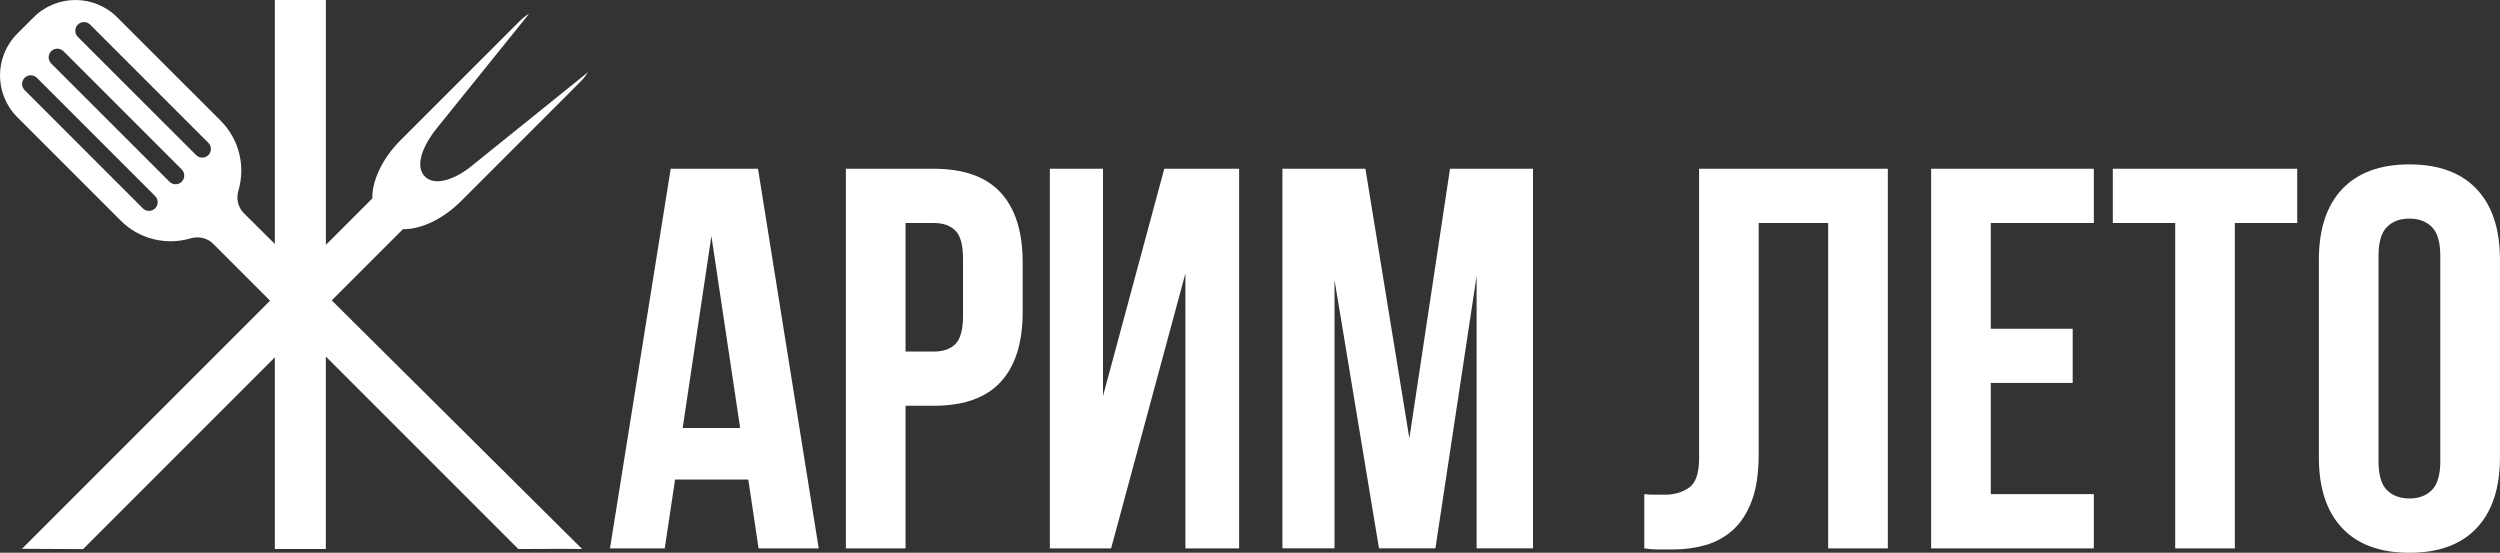
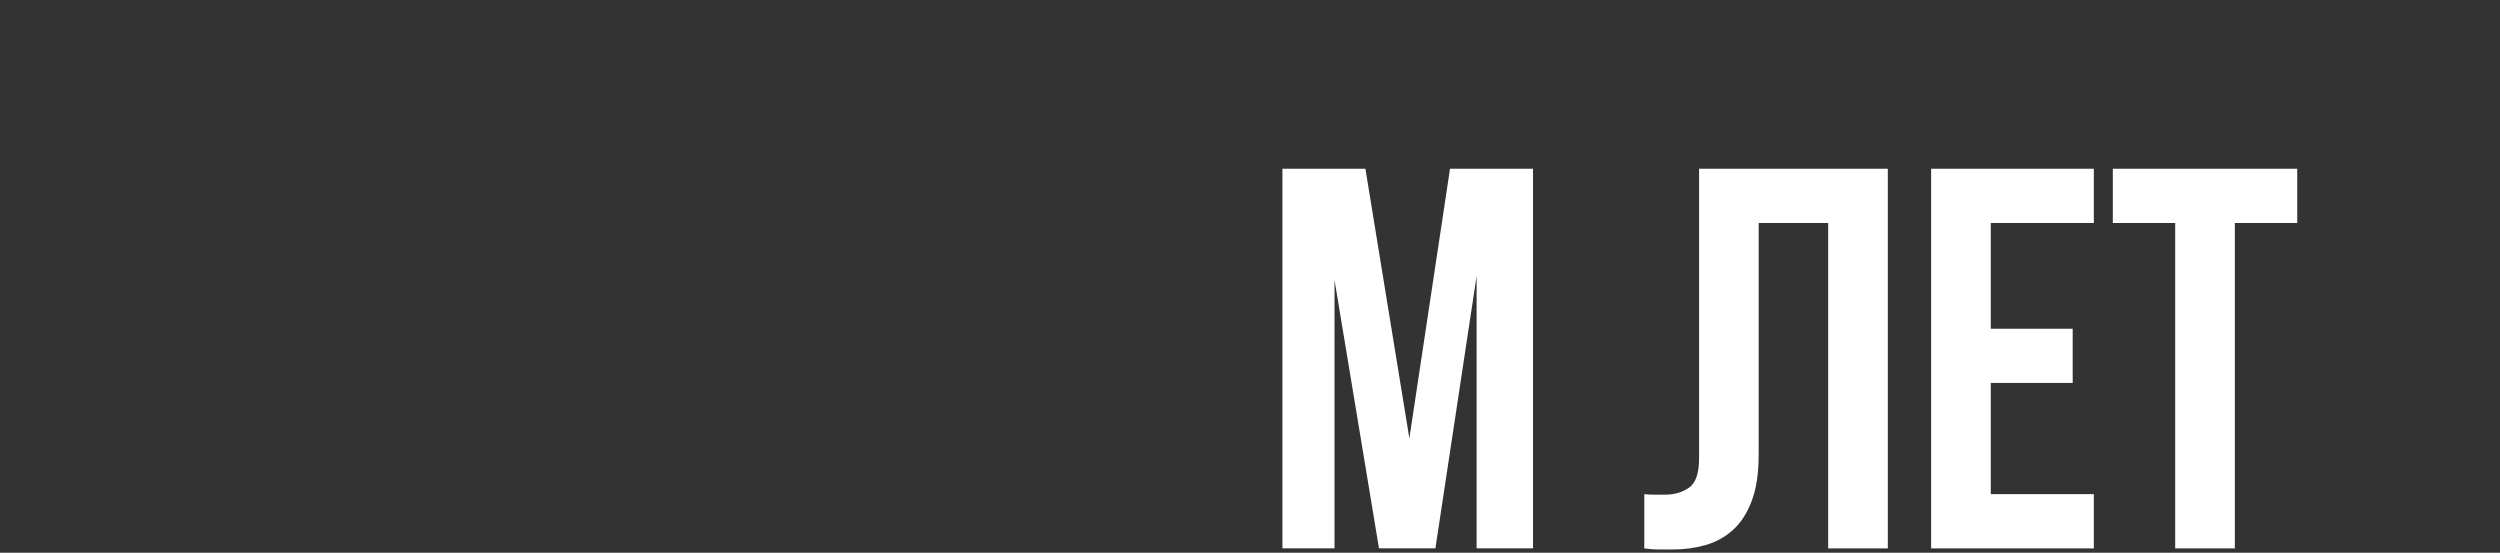
<svg xmlns="http://www.w3.org/2000/svg" id="_Слой_2" viewBox="0 0 555.8 122.88">
  <rect x="0" y="0" width="555.8" height="122.88" fill="#333333" stroke="none" />
  <defs>
    <style>.cls-1,.cls-2{fill:#fff;}.cls-2{fill-rule:evenodd;}</style>
  </defs>
  <g id="_Слой_1-2">
-     <path class="cls-1" d="m182.03,121.92h-13.38l-2.29-15.31h-16.28l-2.29,15.31h-12.18l13.5-84.4h19.41l13.5,84.4Zm-30.26-26.77h12.78l-6.39-42.68-6.39,42.68Z" />
-     <path class="cls-1" d="m207.59,37.52c6.67,0,11.64,1.77,14.89,5.31,3.26,3.54,4.88,8.72,4.88,15.55v10.97c0,6.83-1.63,12.02-4.88,15.55-3.26,3.54-8.22,5.31-14.89,5.31h-6.27v31.71h-13.26V37.52h19.53Zm-6.27,12.06v28.58h6.27c2.09,0,3.7-.56,4.82-1.69,1.12-1.12,1.69-3.21,1.69-6.27v-12.66c0-3.05-.56-5.14-1.69-6.27-1.13-1.12-2.73-1.69-4.82-1.69h-6.27Z" />
-     <path class="cls-1" d="m247.02,121.92h-13.62V37.52h11.82v50.52l13.62-50.52h16.64v84.4h-11.94v-61.13l-16.52,61.13Z" />
    <path class="cls-1" d="m313.33,97.44l9.04-59.93h18.45v84.4h-12.54v-60.53l-9.16,60.53h-12.54l-9.89-59.68v59.68h-11.58V37.52h18.45l9.77,59.93Z" />
    <path class="cls-1" d="m406.42,49.57h-15.43v51.37c0,4.26-.52,7.76-1.57,10.49-1.04,2.73-2.45,4.88-4.22,6.45-1.77,1.57-3.8,2.67-6.09,3.32-2.29.64-4.68.96-7.17.96h-3.25c-.96,0-2.01-.08-3.13-.24v-12.06c.72.08,1.49.12,2.29.12h2.29c2.09,0,3.88-.52,5.37-1.57,1.49-1.04,2.23-3.21,2.23-6.51V37.52h41.96v84.4h-13.26V49.57Z" />
    <path class="cls-1" d="m442.59,73.08h18.21v12.06h-18.21v24.72h22.91v12.06h-36.17V37.52h36.17v12.06h-22.91v23.51Z" />
    <path class="cls-1" d="m469.72,37.52h41v12.06h-13.87v72.34h-13.26V49.57h-13.87v-12.06Z" />
-     <path class="cls-1" d="m515.53,57.77c0-6.83,1.73-12.08,5.18-15.73,3.46-3.66,8.44-5.49,14.95-5.49s11.49,1.83,14.95,5.49c3.46,3.66,5.18,8.9,5.18,15.73v43.89c0,6.83-1.73,12.08-5.18,15.74-3.46,3.66-8.44,5.49-14.95,5.49s-11.5-1.83-14.95-5.49c-3.46-3.66-5.18-8.9-5.18-15.74v-43.89Zm13.26,44.73c0,3.06.62,5.21,1.87,6.45,1.25,1.25,2.91,1.87,5,1.87s3.76-.62,5-1.87,1.87-3.39,1.87-6.45v-45.58c0-3.05-.62-5.2-1.87-6.45-1.25-1.25-2.91-1.87-5-1.87s-3.76.62-5,1.87c-1.25,1.25-1.87,3.4-1.87,6.45v45.58Z" />
-     <path class="cls-2" d="m89.6,50.95c3.92.06,8.83-2.16,12.91-6.25l26.48-26.48c.69-.69,1.26-1.43,1.74-2.18l-25.56,20.6c-3.88,3.26-8.47,4.85-10.7,2.61-2.23-2.23-.65-6.66,2.61-10.7L117.68,2.99c-.75.48-1.49,1.05-2.18,1.74l-26.48,26.48c-4.08,4.08-6.31,8.99-6.25,12.91l-10.32,10.32V0h-11.35v54.23l-6.9-6.85c-1.32-1.32-1.71-3.24-1.19-5.03,1.56-5.33.24-11.31-3.96-15.52L26.06,3.85C20.93-1.28,12.61-1.28,7.48,3.85l-3.63,3.63c-5.13,5.13-5.13,13.45,0,18.58l22.98,22.98c4.2,4.2,10.19,5.52,15.52,3.96,1.79-.52,3.71-.13,5.03,1.19l12.66,12.66L4.88,122.01l13.58.07,42.64-42.64v42.56s.03.06.06.06h11.22s.06-.03.06-.06v-42.73l42.79,42.79c2.82,0,11.15-.08,14.19,0l-55.67-55.28,15.84-15.84Zm-55.11-4.63c-.75.75-1.98.75-2.73,0L5.47,20.03c-.75-.75-.75-1.98,0-2.73.75-.75,1.98-.75,2.73,0l26.29,26.29c.75.75.75,1.98,0,2.73Zm5.92-5.92c-.75.75-1.98.75-2.73,0L11.38,14.11c-.75-.75-.75-1.98,0-2.73.75-.75,1.98-.75,2.73,0l26.29,26.29c.75.75.75,1.98,0,2.73Zm5.92-5.92c-.75.75-1.98.75-2.73,0L17.3,8.2c-.75-.75-.75-1.98,0-2.73s1.98-.75,2.73,0l26.29,26.29c.75.75.75,1.98,0,2.73Z" />
  </g>
</svg>